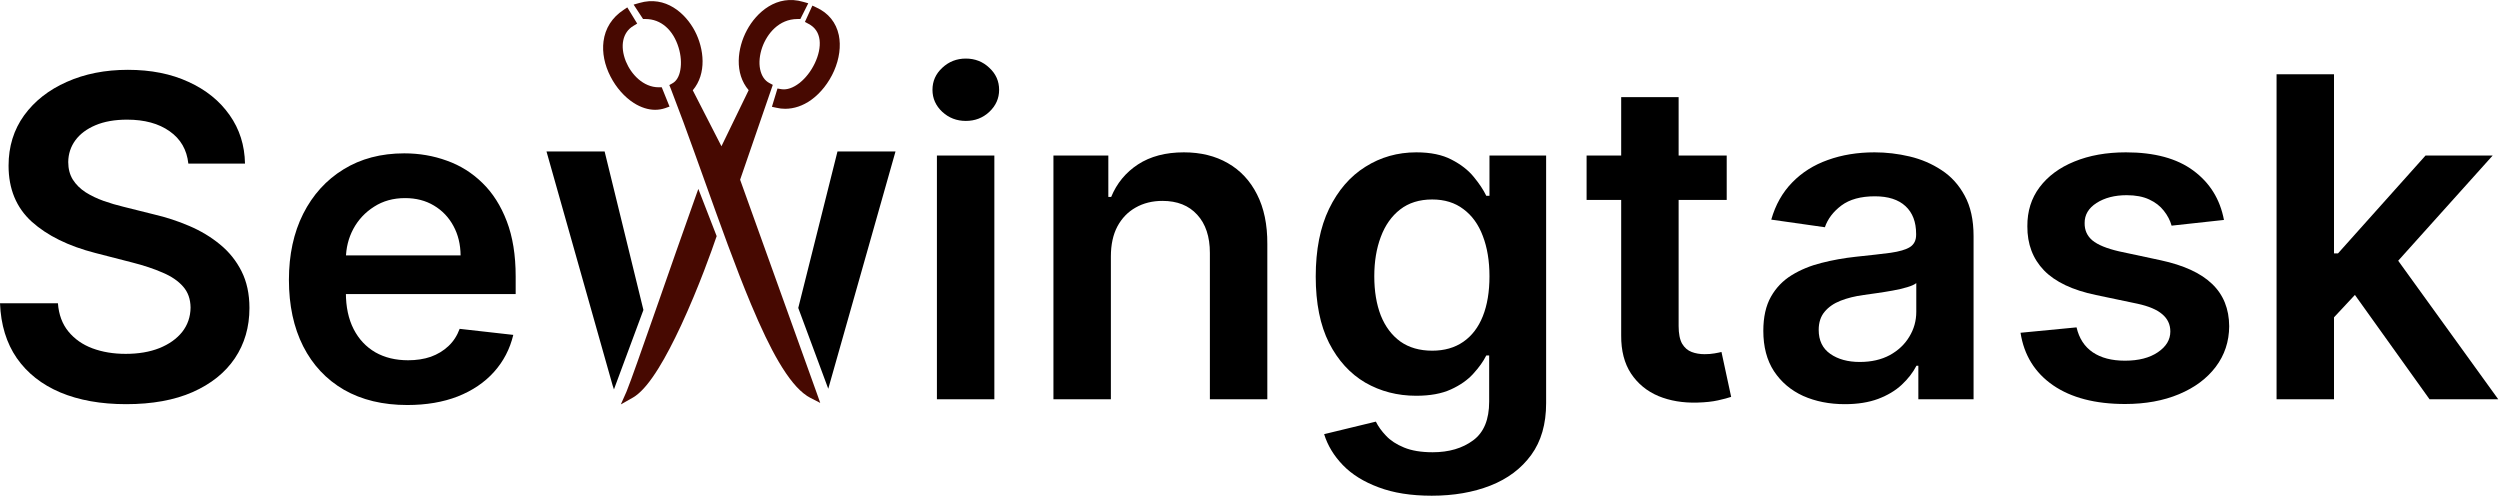
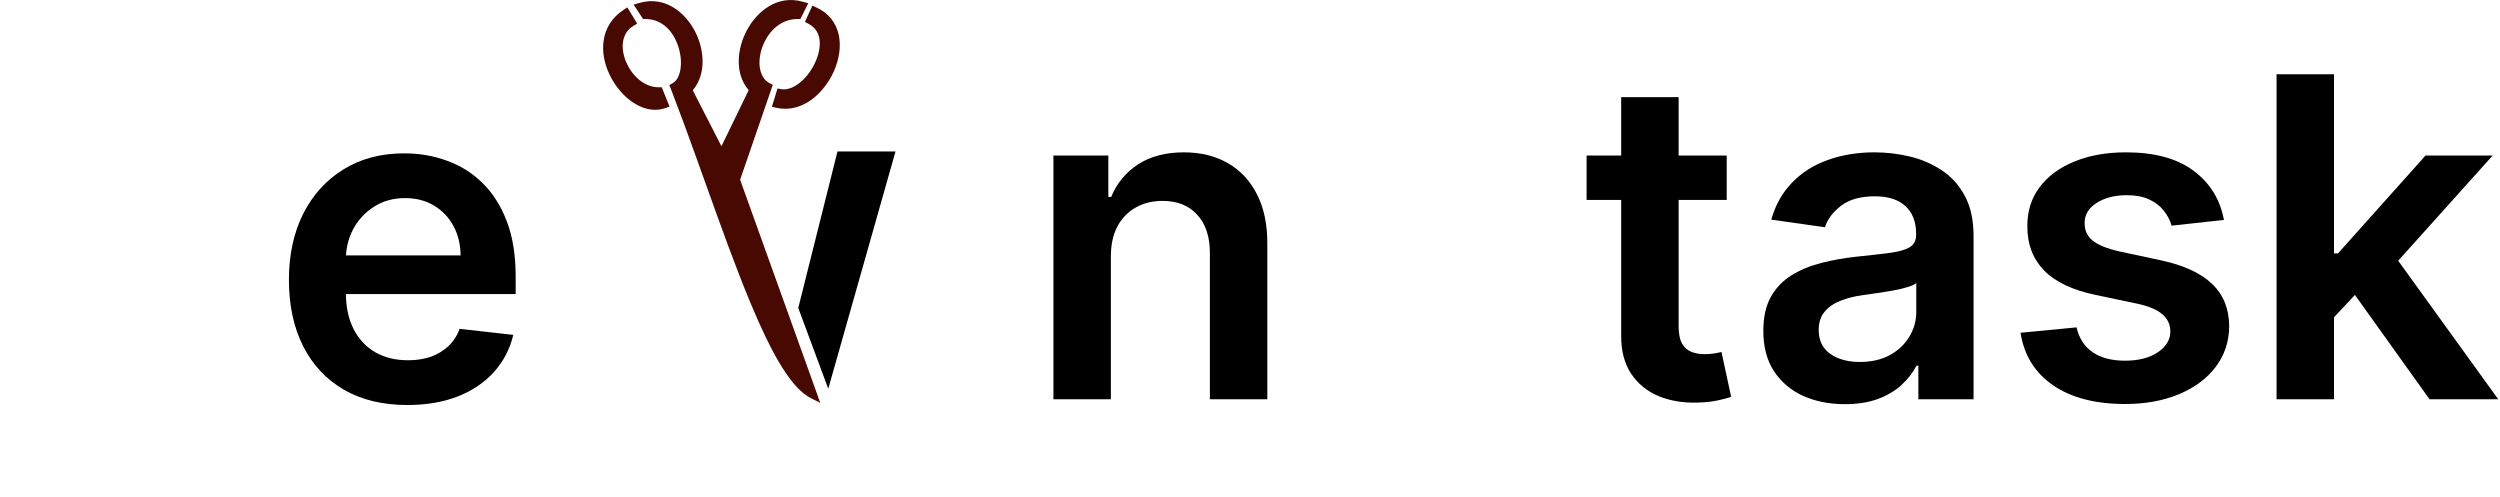
<svg xmlns="http://www.w3.org/2000/svg" width="171" height="34" viewBox="0 0 171 34" fill="none">
  <g clip-path="url(#clip0_327_848)">
-     <path d="M12.883 11.191C12.782 10.243 12.355 9.505 11.602 8.977C10.857 8.449 9.888 8.184 8.694 8.184C7.854 8.184 7.134 8.311 6.534 8.564C5.933 8.818 5.474 9.161 5.155 9.595C4.837 10.03 4.674 10.525 4.667 11.082C4.667 11.545 4.772 11.947 4.982 12.287C5.199 12.627 5.492 12.917 5.861 13.155C6.23 13.387 6.639 13.582 7.087 13.742C7.536 13.901 7.988 14.034 8.444 14.143L10.528 14.664C11.367 14.859 12.174 15.123 12.948 15.456C13.73 15.789 14.428 16.209 15.043 16.715C15.665 17.222 16.157 17.833 16.519 18.55C16.881 19.266 17.062 20.105 17.062 21.068C17.062 22.37 16.729 23.517 16.063 24.508C15.398 25.492 14.435 26.263 13.176 26.82C11.925 27.37 10.409 27.645 8.629 27.645C6.899 27.645 5.398 27.377 4.124 26.842C2.858 26.306 1.867 25.525 1.15 24.497C0.441 23.47 0.058 22.218 0 20.742H3.962C4.019 21.516 4.258 22.16 4.678 22.674C5.098 23.188 5.644 23.571 6.317 23.824C6.997 24.078 7.757 24.204 8.596 24.204C9.472 24.204 10.239 24.074 10.897 23.814C11.563 23.546 12.084 23.177 12.46 22.707C12.836 22.229 13.028 21.672 13.035 21.035C13.028 20.456 12.858 19.979 12.525 19.602C12.192 19.219 11.726 18.901 11.125 18.647C10.532 18.387 9.837 18.155 9.041 17.953L6.512 17.302C4.682 16.831 3.234 16.118 2.171 15.163C1.114 14.201 0.586 12.924 0.586 11.332C0.586 10.022 0.941 8.875 1.65 7.891C2.366 6.907 3.339 6.144 4.569 5.601C5.799 5.051 7.192 4.776 8.748 4.776C10.325 4.776 11.707 5.051 12.894 5.601C14.088 6.144 15.025 6.9 15.705 7.87C16.385 8.832 16.736 9.939 16.758 11.191H12.883Z" fill="black" />
    <path d="M27.858 27.703C26.187 27.703 24.743 27.356 23.528 26.661C22.32 25.959 21.39 24.968 20.738 23.687C20.087 22.399 19.762 20.884 19.762 19.14C19.762 17.425 20.087 15.92 20.738 14.624C21.397 13.322 22.316 12.309 23.495 11.585C24.675 10.855 26.06 10.489 27.652 10.489C28.68 10.489 29.649 10.656 30.561 10.989C31.48 11.314 32.29 11.821 32.992 12.508C33.701 13.195 34.258 14.071 34.664 15.135C35.069 16.191 35.272 17.45 35.272 18.912V20.116H21.607V17.468H31.505C31.498 16.716 31.335 16.046 31.017 15.46C30.698 14.867 30.253 14.4 29.682 14.06C29.117 13.72 28.459 13.55 27.706 13.55C26.903 13.55 26.198 13.745 25.59 14.136C24.982 14.52 24.508 15.026 24.168 15.656C23.835 16.278 23.665 16.962 23.658 17.707V20.019C23.658 20.988 23.835 21.82 24.19 22.515C24.544 23.203 25.04 23.731 25.677 24.1C26.314 24.461 27.059 24.642 27.913 24.642C28.484 24.642 29.002 24.563 29.465 24.404C29.928 24.237 30.329 23.995 30.67 23.676C31.01 23.358 31.267 22.964 31.44 22.493L35.109 22.906C34.877 23.875 34.436 24.722 33.785 25.446C33.141 26.162 32.316 26.719 31.31 27.117C30.304 27.508 29.154 27.703 27.858 27.703Z" fill="black" />
    <path d="M56.653 26.591L54.601 21.064L57.284 10.36H61.253L56.653 26.591Z" fill="black" />
-     <path d="M41.356 10.36H37.38L41.904 26.363L41.995 26.636L42.094 26.363L44.01 21.201L41.356 10.36Z" fill="black" />
-     <path d="M42.466 27.66L42.846 26.803C42.862 26.773 42.869 26.742 42.885 26.704C43.151 26.052 43.873 23.991 44.724 21.564V21.557C44.732 21.527 44.74 21.504 44.755 21.474L45.051 20.632C45.819 18.426 46.694 15.932 47.492 13.688L47.766 12.922L49.02 16.152L48.982 16.258C48.731 17.001 47.811 19.616 46.587 22.255C46.047 23.414 45.53 24.4 45.051 25.173C44.474 26.105 43.964 26.72 43.485 27.068C43.417 27.114 43.348 27.167 43.272 27.205L42.466 27.66Z" fill="#470901" />
    <path d="M56.105 27.561L55.414 27.205C55.345 27.167 55.277 27.129 55.193 27.076L55.186 27.068C54.57 26.659 53.946 25.901 53.262 24.741C52.677 23.748 52.061 22.459 51.369 20.807C50.327 18.32 49.248 15.303 48.206 12.392C47.978 11.762 47.758 11.133 47.53 10.512L47.514 10.466C47.066 9.215 46.473 7.593 45.88 6.062L45.781 5.819L46.009 5.69C46.267 5.546 46.458 5.228 46.534 4.788C46.617 4.326 46.579 3.787 46.419 3.264C46.047 2.036 45.203 1.301 44.154 1.301H43.986L43.34 0.315L43.736 0.202C45.522 -0.321 46.891 0.907 47.53 2.127C48.161 3.333 48.351 5.038 47.385 6.175L49.347 10.004L51.209 6.168C50.221 5.016 50.426 3.295 51.088 2.067C51.742 0.838 53.141 -0.405 54.935 0.126L55.285 0.224L54.745 1.301H54.554C53.277 1.301 52.471 2.302 52.137 3.234C51.955 3.75 51.901 4.288 51.992 4.735C52.084 5.182 52.304 5.516 52.631 5.683L52.859 5.804L50.624 12.293L55.847 26.833L56.105 27.561Z" fill="#470901" />
    <path d="M44.808 7.51C44.337 7.51 43.835 7.35 43.356 7.047C42.717 6.638 42.147 5.993 41.759 5.235C41.349 4.447 41.181 3.59 41.28 2.832C41.394 1.938 41.865 1.195 42.649 0.679L42.907 0.505L43.584 1.612L43.325 1.771C42.588 2.203 42.39 3.151 42.808 4.197C43.166 5.076 43.994 5.971 45.059 5.971H45.264L45.796 7.29L45.5 7.396C45.279 7.472 45.044 7.51 44.808 7.51Z" fill="#470901" />
    <path d="M53.703 7.441C53.506 7.441 53.308 7.419 53.118 7.373L52.799 7.305L53.179 6.054L53.445 6.1C53.818 6.16 54.243 6.016 54.677 5.683C55.102 5.349 55.475 4.871 55.733 4.326C55.999 3.772 56.114 3.211 56.06 2.741C55.999 2.241 55.749 1.862 55.308 1.634L55.057 1.498L55.566 0.384L55.84 0.512C56.661 0.884 57.193 1.543 57.376 2.408C57.528 3.151 57.414 4.015 57.049 4.849C56.691 5.66 56.136 6.365 55.483 6.835C54.92 7.237 54.312 7.441 53.703 7.441Z" fill="#470901" />
-     <path d="M64.085 27.309V10.637H68.014V27.309H64.085ZM66.061 8.271C65.438 8.271 64.903 8.065 64.454 7.653C64.005 7.233 63.781 6.73 63.781 6.144C63.781 5.551 64.005 5.048 64.454 4.635C64.903 4.216 65.438 4.006 66.061 4.006C66.69 4.006 67.226 4.216 67.667 4.635C68.115 5.048 68.34 5.551 68.34 6.144C68.34 6.73 68.115 7.233 67.667 7.653C67.226 8.065 66.69 8.271 66.061 8.271Z" fill="black" />
    <path d="M75.984 17.54V27.308H72.055V10.637H75.81V13.47H76.005C76.389 12.537 77 11.795 77.84 11.245C78.686 10.695 79.732 10.42 80.976 10.42C82.127 10.42 83.129 10.666 83.983 11.158C84.844 11.65 85.51 12.363 85.98 13.296C86.457 14.23 86.693 15.362 86.685 16.694V27.308H82.756V17.301C82.756 16.187 82.467 15.315 81.888 14.686C81.316 14.056 80.524 13.741 79.511 13.741C78.824 13.741 78.212 13.893 77.677 14.197C77.149 14.494 76.733 14.924 76.429 15.489C76.132 16.053 75.984 16.737 75.984 17.54Z" fill="black" />
-     <path d="M97.93 33.907C96.519 33.907 95.307 33.716 94.294 33.332C93.281 32.956 92.467 32.45 91.852 31.813C91.237 31.176 90.81 30.47 90.571 29.696L94.109 28.839C94.268 29.164 94.5 29.486 94.804 29.805C95.108 30.13 95.517 30.398 96.03 30.608C96.551 30.825 97.206 30.934 97.995 30.934C99.109 30.934 100.032 30.662 100.763 30.12C101.493 29.584 101.859 28.701 101.859 27.471V24.313H101.663C101.461 24.718 101.164 25.134 100.773 25.561C100.39 25.988 99.88 26.346 99.243 26.636C98.614 26.925 97.821 27.07 96.866 27.07C95.585 27.07 94.424 26.769 93.382 26.169C92.347 25.561 91.522 24.657 90.907 23.455C90.3 22.247 89.996 20.735 89.996 18.919C89.996 17.088 90.3 15.543 90.907 14.284C91.522 13.018 92.351 12.059 93.393 11.408C94.435 10.749 95.596 10.42 96.877 10.42C97.854 10.42 98.657 10.587 99.287 10.919C99.923 11.245 100.43 11.639 100.806 12.102C101.182 12.558 101.468 12.989 101.663 13.394H101.88V10.637H105.755V27.58C105.755 29.005 105.415 30.185 104.735 31.118C104.055 32.051 103.125 32.75 101.946 33.213C100.766 33.676 99.427 33.907 97.93 33.907ZM97.962 23.987C98.794 23.987 99.504 23.785 100.09 23.379C100.676 22.974 101.121 22.392 101.424 21.632C101.728 20.872 101.88 19.96 101.88 18.897C101.88 17.848 101.728 16.929 101.424 16.14C101.128 15.351 100.686 14.74 100.1 14.306C99.522 13.864 98.809 13.644 97.962 13.644C97.087 13.644 96.356 13.872 95.77 14.328C95.184 14.783 94.742 15.409 94.446 16.205C94.149 16.994 94.001 17.891 94.001 18.897C94.001 19.917 94.149 20.811 94.446 21.578C94.75 22.337 95.195 22.931 95.781 23.358C96.374 23.777 97.101 23.987 97.962 23.987Z" fill="black" />
    <path d="M118.107 10.637V13.677H108.523V10.637H118.107ZM110.889 6.643H114.818V22.294C114.818 22.822 114.898 23.228 115.057 23.51C115.223 23.785 115.44 23.973 115.708 24.074C115.976 24.176 116.272 24.226 116.598 24.226C116.844 24.226 117.068 24.208 117.271 24.172C117.481 24.136 117.64 24.103 117.749 24.074L118.411 27.146C118.201 27.218 117.9 27.298 117.51 27.385C117.126 27.471 116.656 27.522 116.099 27.537C115.115 27.565 114.228 27.417 113.44 27.092C112.651 26.759 112.025 26.245 111.562 25.55C111.106 24.856 110.882 23.988 110.889 22.945V6.643Z" fill="black" />
    <path d="M126.19 27.645C125.133 27.645 124.182 27.457 123.335 27.081C122.496 26.697 121.83 26.133 121.338 25.387C120.853 24.642 120.611 23.723 120.611 22.631C120.611 21.69 120.785 20.912 121.132 20.297C121.479 19.682 121.953 19.19 122.554 18.821C123.154 18.452 123.831 18.173 124.583 17.985C125.343 17.79 126.128 17.649 126.939 17.562C127.915 17.461 128.708 17.37 129.316 17.291C129.923 17.204 130.365 17.073 130.64 16.9C130.922 16.719 131.063 16.44 131.063 16.064V15.999C131.063 15.181 130.821 14.548 130.336 14.1C129.851 13.651 129.153 13.427 128.241 13.427C127.279 13.427 126.515 13.636 125.951 14.056C125.394 14.476 125.017 14.972 124.822 15.543L121.154 15.022C121.443 14.009 121.921 13.162 122.586 12.482C123.252 11.795 124.066 11.281 125.028 10.941C125.991 10.594 127.054 10.42 128.219 10.42C129.022 10.42 129.822 10.514 130.618 10.702C131.414 10.89 132.141 11.202 132.799 11.636C133.458 12.063 133.986 12.645 134.384 13.383C134.789 14.121 134.992 15.044 134.992 16.151V27.308H131.215V25.018H131.085C130.846 25.482 130.509 25.916 130.075 26.321C129.648 26.719 129.109 27.041 128.458 27.287C127.814 27.525 127.058 27.645 126.19 27.645ZM127.21 24.758C127.999 24.758 128.682 24.602 129.261 24.291C129.84 23.973 130.285 23.553 130.596 23.032C130.915 22.511 131.074 21.943 131.074 21.328V19.364C130.951 19.465 130.741 19.559 130.444 19.646C130.155 19.733 129.829 19.808 129.467 19.874C129.106 19.939 128.748 19.997 128.393 20.047C128.038 20.098 127.731 20.142 127.47 20.178C126.884 20.257 126.36 20.387 125.897 20.568C125.434 20.749 125.068 21.003 124.8 21.328C124.533 21.646 124.399 22.059 124.399 22.565C124.399 23.289 124.663 23.835 125.191 24.204C125.719 24.573 126.392 24.758 127.21 24.758Z" fill="black" />
    <path d="M152.119 15.044L148.537 15.435C148.436 15.073 148.259 14.733 148.005 14.414C147.759 14.096 147.427 13.839 147.007 13.644C146.587 13.448 146.074 13.351 145.466 13.351C144.648 13.351 143.961 13.528 143.404 13.883C142.854 14.237 142.582 14.697 142.589 15.261C142.582 15.746 142.76 16.14 143.121 16.444C143.49 16.748 144.098 16.997 144.945 17.193L147.788 17.801C149.366 18.141 150.538 18.68 151.305 19.418C152.079 20.156 152.47 21.122 152.477 22.316C152.47 23.365 152.162 24.291 151.555 25.094C150.954 25.89 150.118 26.512 149.048 26.961C147.977 27.41 146.747 27.634 145.357 27.634C143.317 27.634 141.674 27.207 140.43 26.353C139.185 25.492 138.443 24.295 138.205 22.761L142.036 22.392C142.21 23.144 142.579 23.712 143.143 24.096C143.708 24.479 144.442 24.671 145.346 24.671C146.28 24.671 147.029 24.479 147.593 24.096C148.165 23.712 148.451 23.238 148.451 22.674C148.451 22.196 148.266 21.802 147.897 21.491C147.535 21.18 146.971 20.941 146.204 20.775L143.36 20.178C141.761 19.845 140.578 19.284 139.811 18.495C139.044 17.699 138.664 16.694 138.671 15.478C138.664 14.45 138.943 13.56 139.507 12.808C140.079 12.048 140.871 11.462 141.884 11.05C142.904 10.63 144.08 10.42 145.412 10.42C147.365 10.42 148.903 10.836 150.024 11.668C151.153 12.501 151.851 13.626 152.119 15.044Z" fill="black" />
    <path d="M159.299 22.077L159.288 17.334H159.917L165.908 10.637H170.5L163.13 18.843H162.316L159.299 22.077ZM155.717 27.309V5.08H159.646V27.309H155.717ZM166.18 27.309L160.753 19.722L163.401 16.954L170.879 27.309H166.18Z" fill="black" />
  </g>
  <defs>
    <clipPath id="clip0_327_848">
      <rect width="170.904" height="34" fill="white" />
    </clipPath>
  </defs>
</svg>